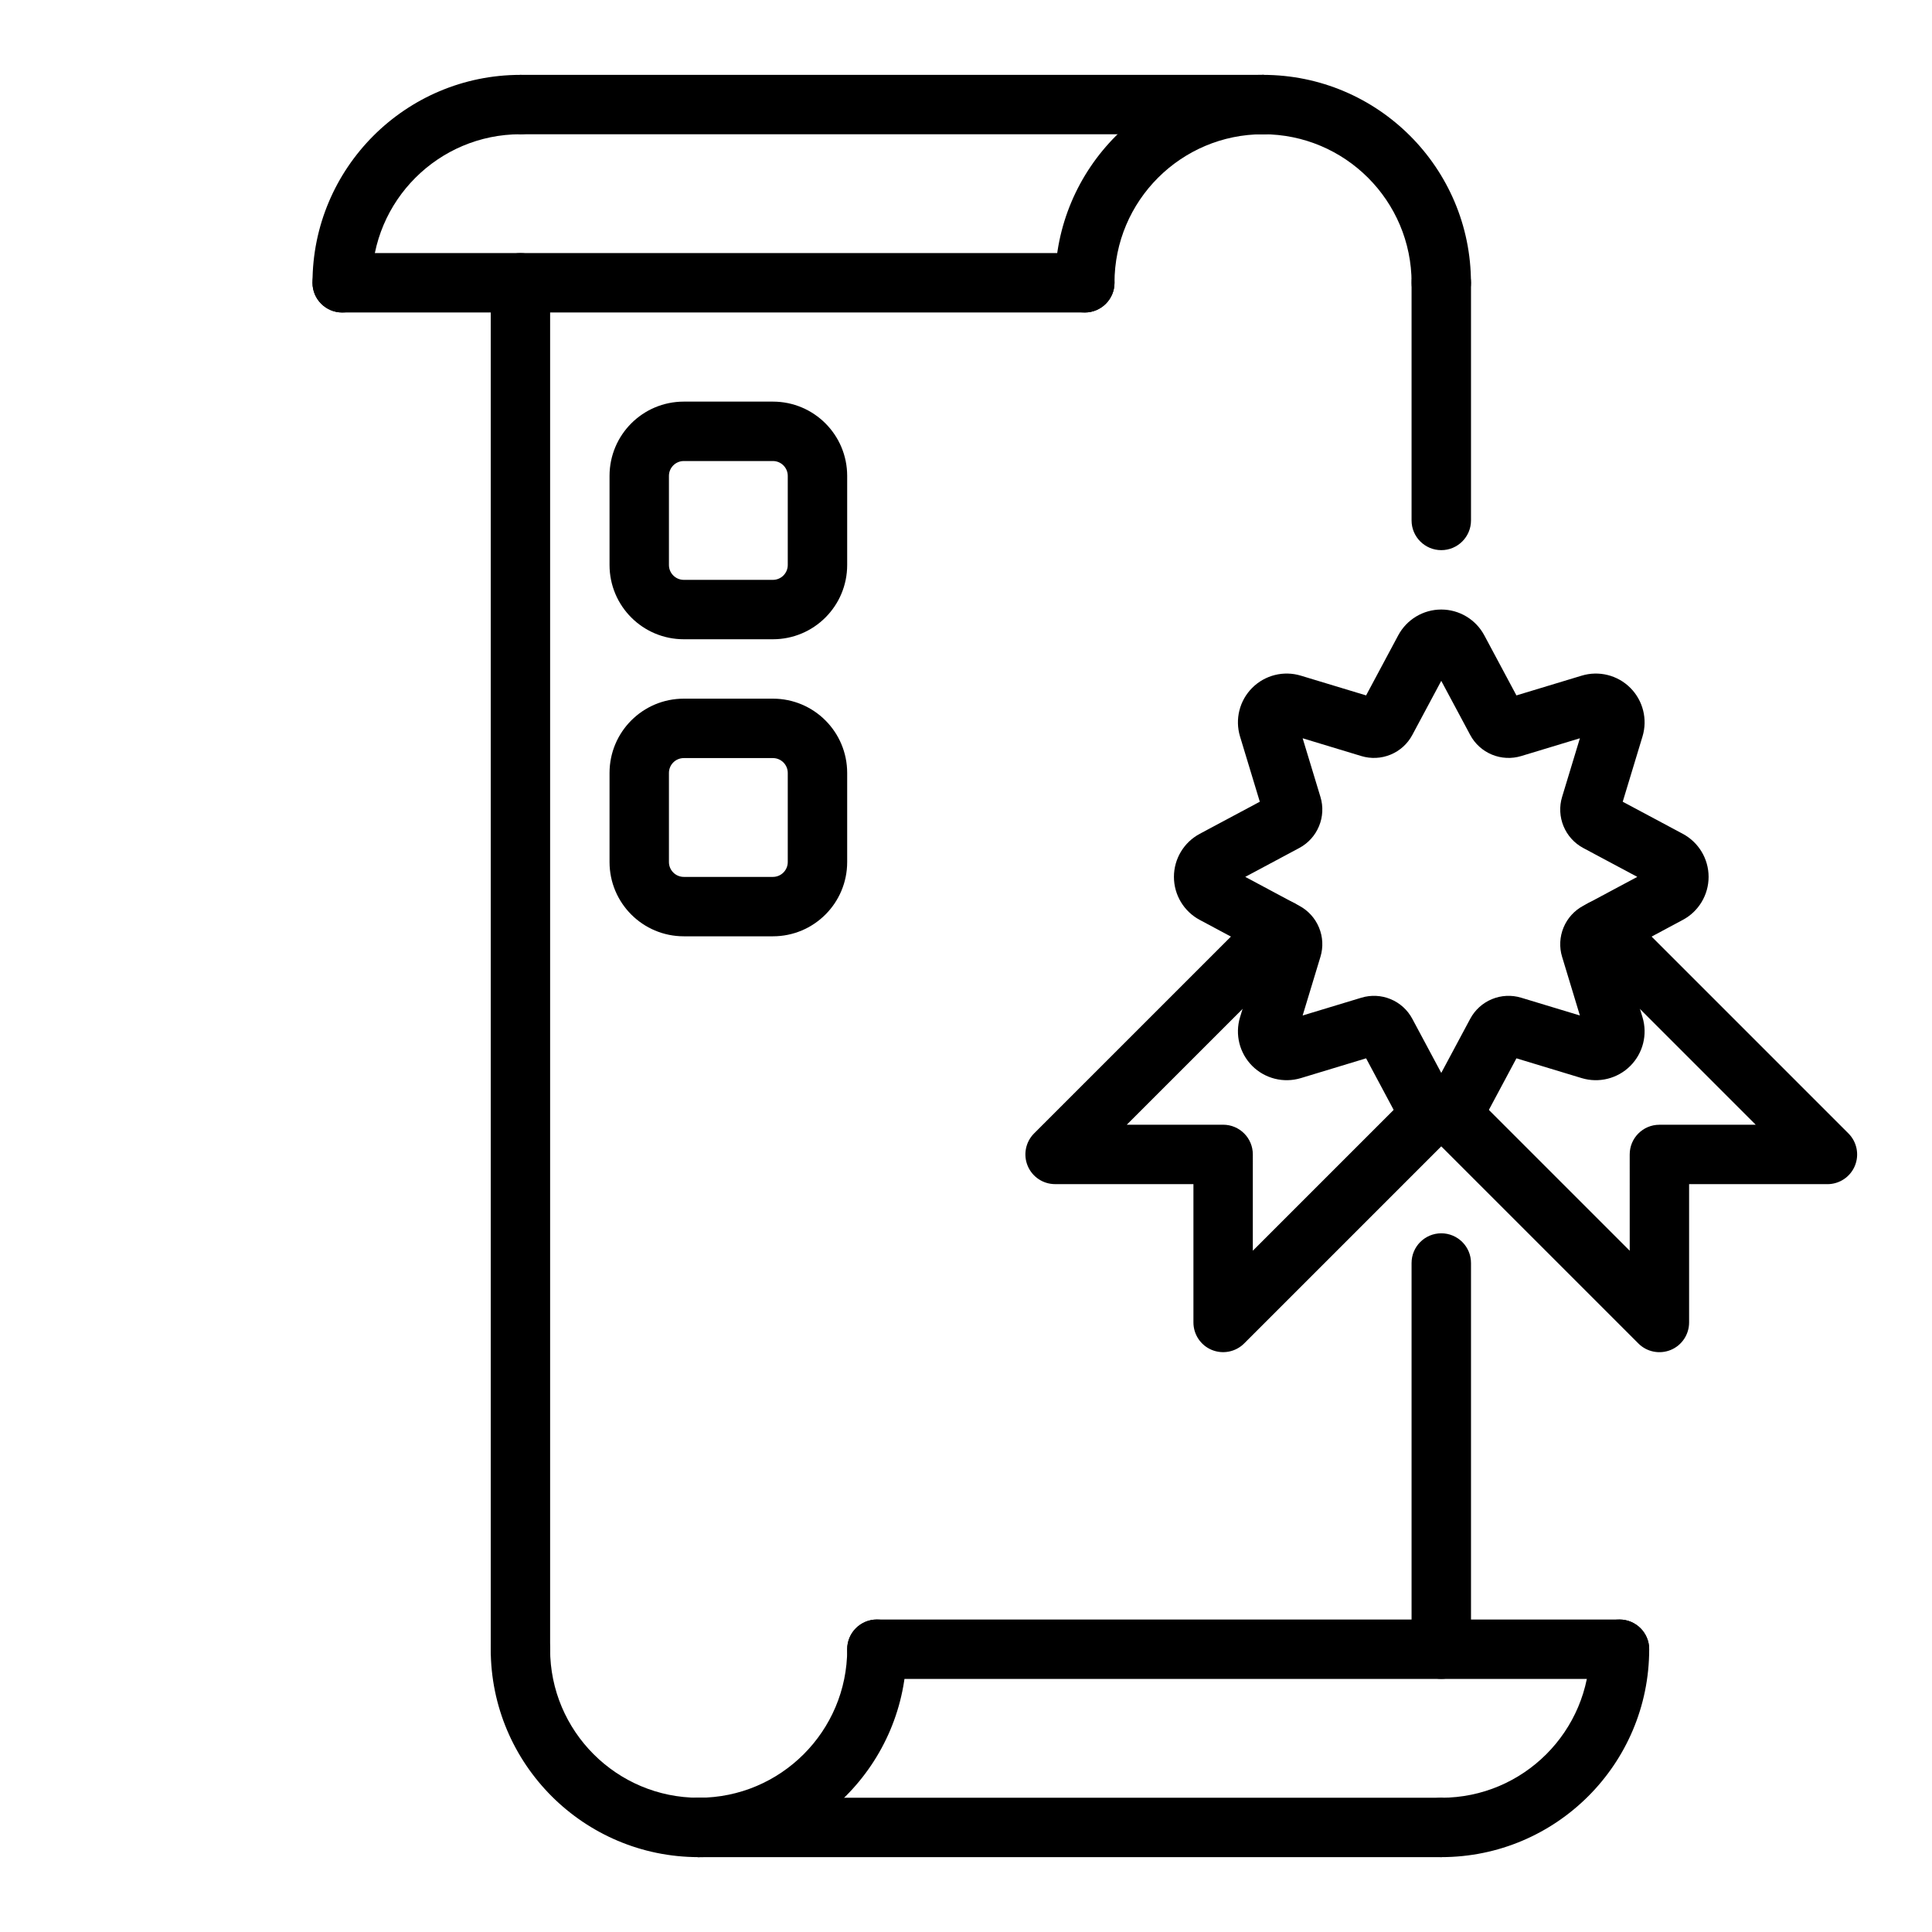
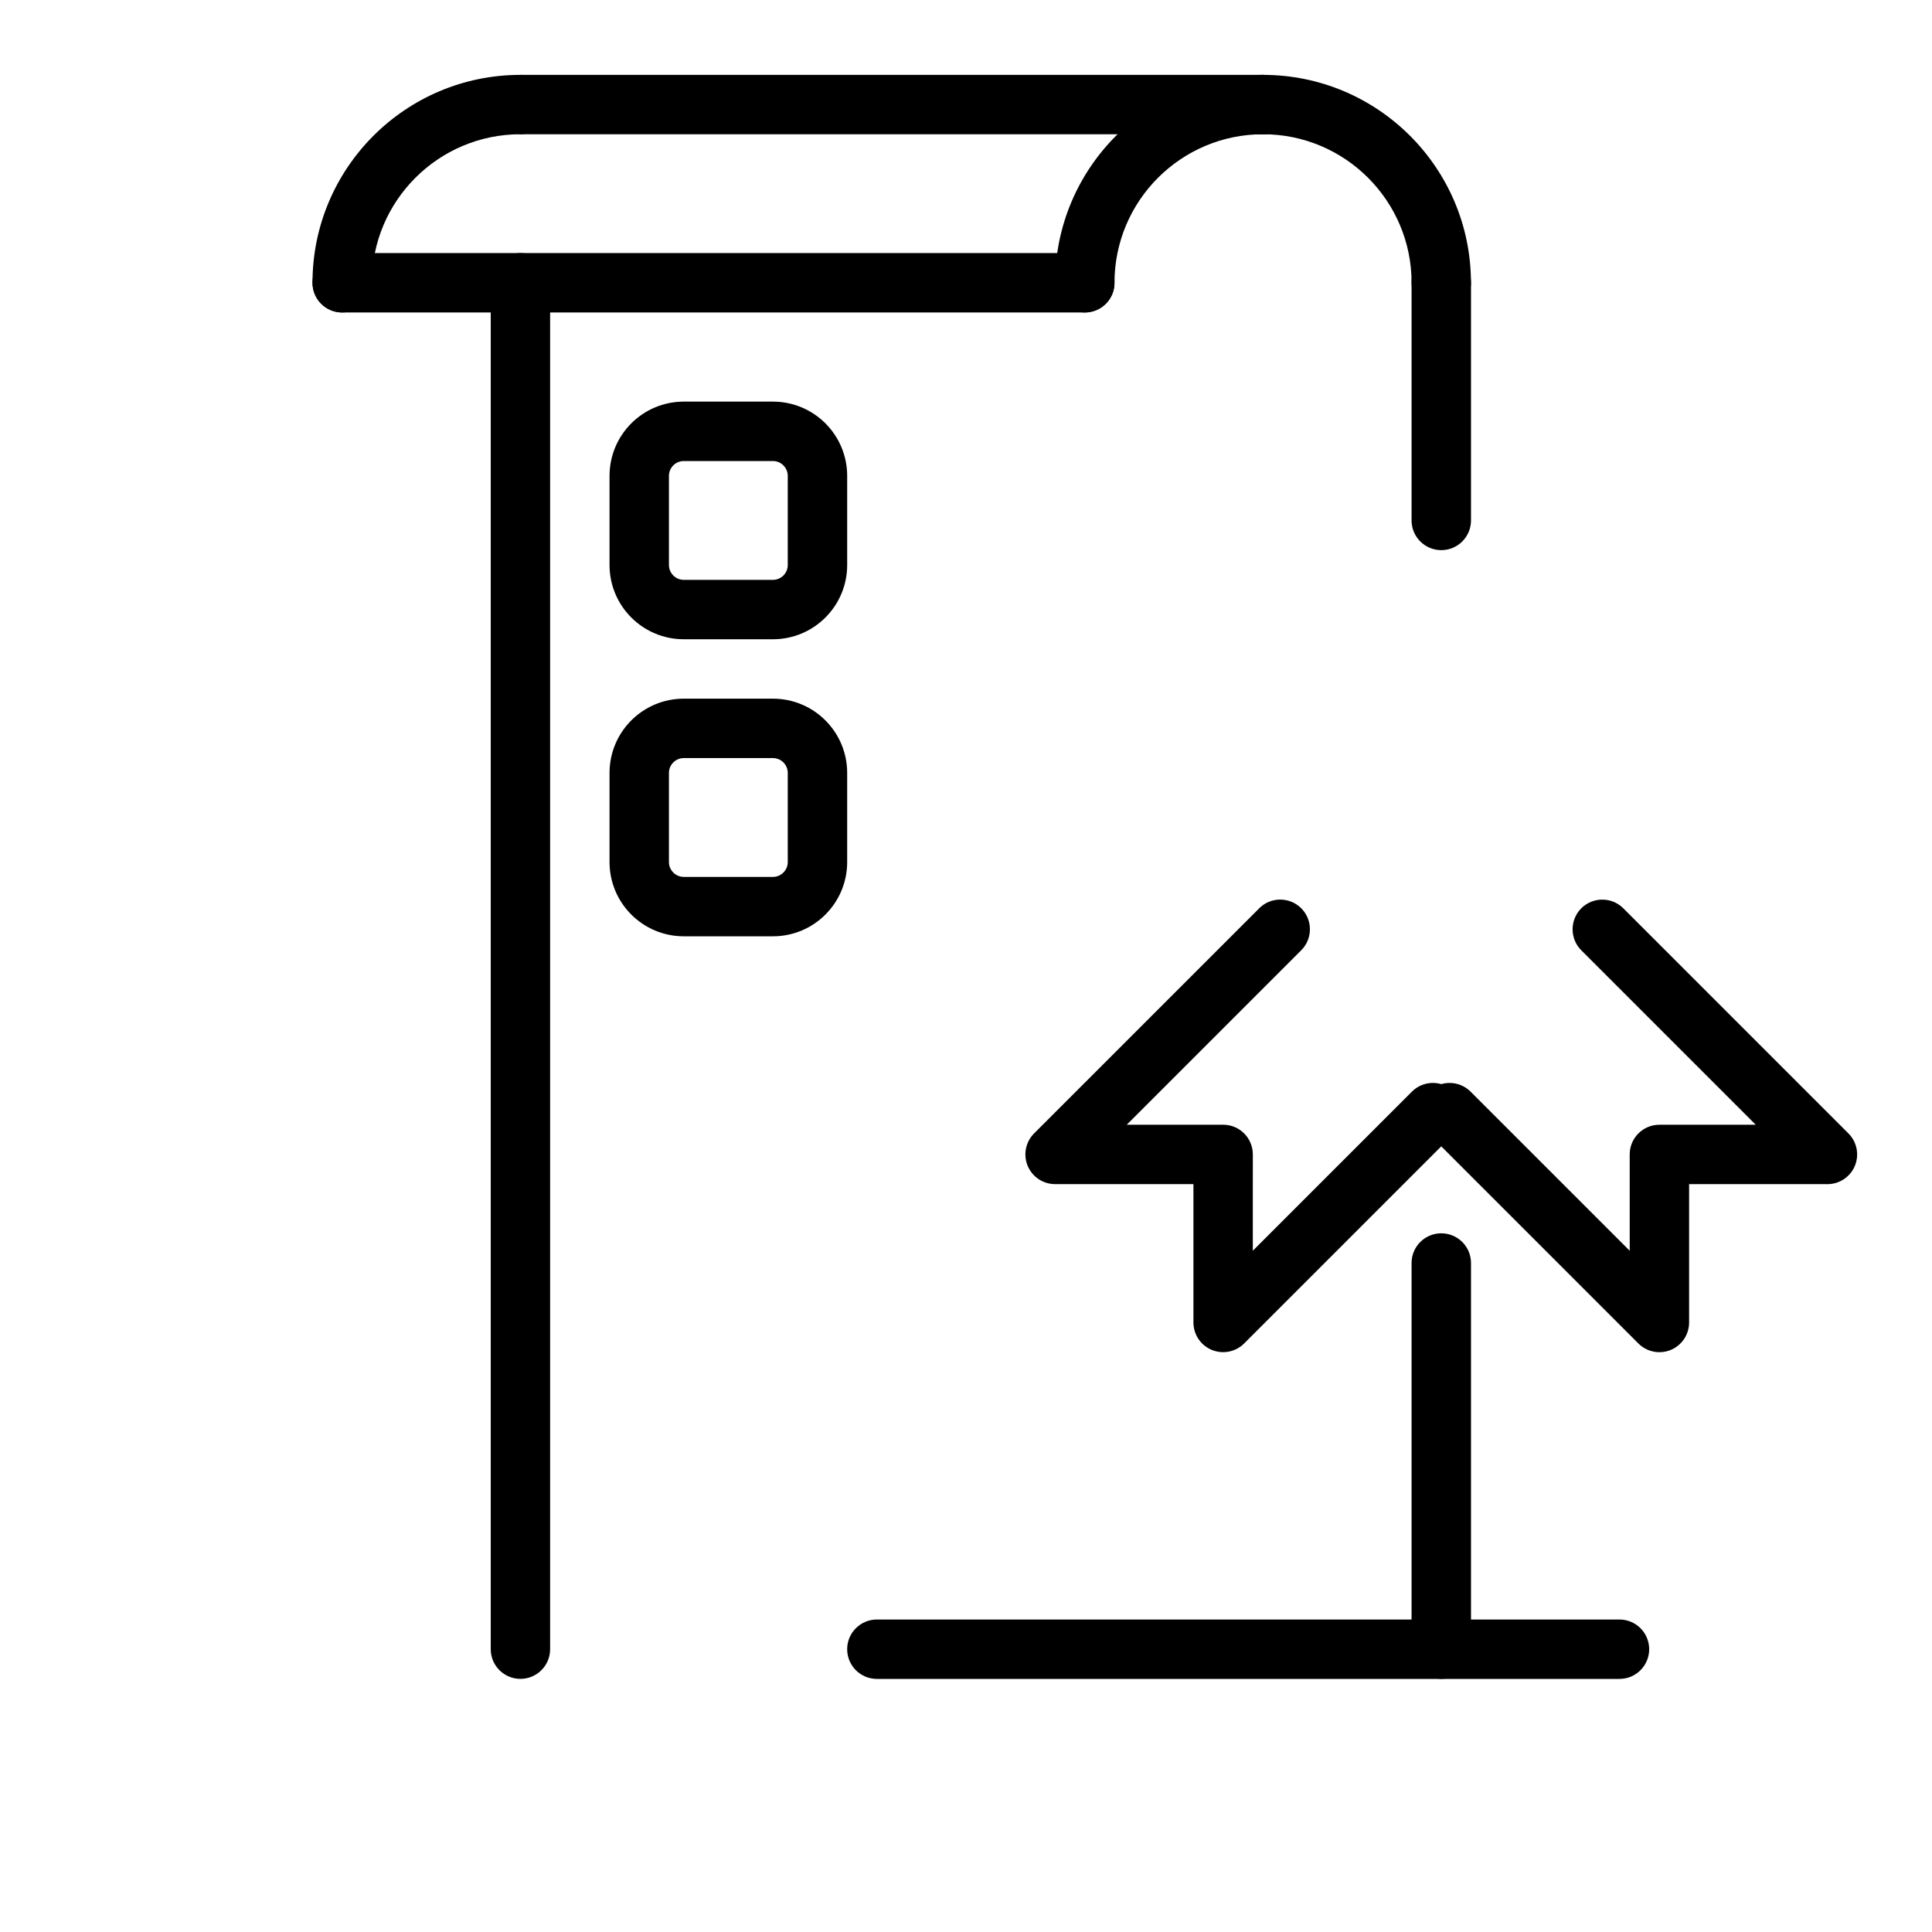
<svg xmlns="http://www.w3.org/2000/svg" fill="#000000" width="800px" height="800px" version="1.1" viewBox="144 144 512 512">
  <g fill-rule="evenodd">
-     <path d="m506.03 328.29-17.289-5.231c-4.562-1.387-9.52-0.145-12.887 3.223-3.375 3.375-4.617 8.324-3.234 12.895l5.242 17.289-15.93 8.512c-4.203 2.254-6.828 6.633-6.828 11.402 0 4.773 2.625 9.152 6.828 11.398l15.93 8.523-5.242 17.285c-1.383 4.562-0.141 9.52 3.234 12.895 3.367 3.367 8.324 4.609 12.887 3.227l17.289-5.242 8.52 15.938c2.254 4.199 6.633 6.832 11.398 6.832 4.769 0 9.148-2.633 11.402-6.832l8.52-15.938 17.289 5.242c4.562 1.383 9.52 0.141 12.887-3.227 3.375-3.375 4.617-8.332 3.234-12.895l-5.242-17.285 15.93-8.523c4.203-2.246 6.828-6.625 6.828-11.398 0-4.769-2.625-9.148-6.828-11.402l-15.93-8.512 5.242-17.289c1.383-4.57 0.141-9.52-3.234-12.895-3.367-3.367-8.324-4.609-12.887-3.223l-17.289 5.231-8.52-15.93c-2.254-4.203-6.633-6.828-11.402-6.828-4.766 0-9.145 2.625-11.398 6.828zm19.918-3.856 7.668 14.332c1.258 2.356 3.289 4.195 5.758 5.215 2.457 1.02 5.199 1.156 7.754 0.383l15.559-4.715-4.719 15.551c-0.777 2.555-0.633 5.297 0.387 7.762 1.02 2.461 2.859 4.5 5.207 5.758l14.332 7.66-14.332 7.668c-2.348 1.258-4.188 3.289-5.207 5.754-1.02 2.465-1.164 5.211-0.387 7.754l4.719 15.559-15.559-4.711c-2.555-0.773-5.297-0.641-7.754 0.379-2.469 1.02-4.5 2.863-5.758 5.219l-7.668 14.332-7.668-14.332c-1.254-2.356-3.285-4.199-5.754-5.219-2.457-1.02-5.203-1.152-7.754-0.379l-15.559 4.711 4.719-15.559c0.777-2.543 0.641-5.289-0.387-7.754-1.02-2.465-2.859-4.496-5.211-5.754l-14.332-7.668 14.332-7.66c2.352-1.258 4.191-3.297 5.211-5.758 1.027-2.465 1.164-5.207 0.387-7.762l-4.719-15.551 15.559 4.715c2.551 0.773 5.297 0.637 7.754-0.383 2.469-1.02 4.5-2.859 5.754-5.215z" />
    <path d="m477.71 384.7-59.664 59.664c-2.25 2.25-2.926 5.637-1.707 8.582 1.219 2.945 4.09 4.859 7.273 4.859h36.66v36.656c0 3.188 1.914 6.059 4.859 7.277 2.938 1.211 6.332 0.543 8.578-1.707l55.609-55.609c3.07-3.07 3.07-8.059-0.004-11.133-3.074-3.074-8.062-3.074-11.133-0.004l-42.172 42.172 0.004-25.523c0.004-4.348-3.523-7.875-7.871-7.871l-25.531-0.004 46.23-46.227c3.066-3.066 3.07-8.062 0.004-11.129-3.074-3.074-8.07-3.07-11.137-0.004z" />
    <path d="m563.06 395.84 46.227 46.227-25.527 0.004c-4.348-0.004-7.875 3.523-7.871 7.871l0.004 25.523-42.172-42.172c-3.07-3.07-8.062-3.07-11.133 0.004-3.074 3.074-3.078 8.062-0.004 11.133l55.609 55.609c2.246 2.25 5.641 2.918 8.578 1.707 2.945-1.219 4.859-4.09 4.859-7.277v-36.656h36.66c3.184 0 6.055-1.914 7.273-4.859 1.219-2.945 0.543-6.332-1.707-8.582l-59.664-59.664c-3.066-3.066-8.062-3.07-11.137 0.004-3.066 3.066-3.062 8.062 0.004 11.129z" />
    <path d="m533.83 581.05v-102.34c0-4.344-3.531-7.871-7.875-7.871-4.348 0-7.875 3.527-7.875 7.871v102.34c0 4.344 3.527 7.867 7.875 7.867 4.344 0 7.875-3.523 7.875-7.867z" />
    <path d="m533.83 281.92v-62.977c0-4.344-3.531-7.867-7.875-7.867-4.348 0-7.875 3.523-7.875 7.867v62.977c0 4.344 3.527 7.875 7.875 7.875 4.344 0 7.875-3.531 7.875-7.875z" />
    <path d="m274.05 218.94v362.11c0 4.344 3.519 7.867 7.867 7.867 4.344 0 7.871-3.523 7.871-7.867v-362.11c0-4.344-3.527-7.867-7.871-7.867-4.348 0-7.867 3.523-7.867 7.867z" />
-     <path d="m368.52 581.06c0 21.727-17.637 39.363-39.363 39.363-4.348 0-7.867 3.523-7.867 7.867 0 4.348 3.519 7.867 7.867 7.867 30.418 0 55.098-24.68 55.098-55.098 0-4.348-3.519-7.867-7.867-7.867-4.344 0-7.867 3.519-7.867 7.867z" />
    <path d="m439.35 218.94c0-21.727 17.641-39.363 39.367-39.363 4.344 0 7.867-3.523 7.867-7.867s-3.523-7.867-7.867-7.867c-30.418 0-55.102 24.68-55.102 55.098 0 4.348 3.523 7.867 7.867 7.867 4.348 0 7.867-3.519 7.867-7.867z" />
-     <path d="m565.32 581.06c0 21.727-17.637 39.363-39.363 39.363-4.348 0-7.867 3.523-7.867 7.867 0 4.348 3.519 7.867 7.867 7.867 30.418 0 55.098-24.68 55.098-55.098 0-4.348-3.519-7.867-7.867-7.867-4.344 0-7.867 3.519-7.867 7.867z" />
    <path d="m242.55 218.94c0-21.727 17.641-39.363 39.367-39.363 4.344 0 7.867-3.523 7.867-7.867s-3.523-7.867-7.867-7.867c-30.418 0-55.102 24.68-55.102 55.098 0 4.348 3.523 7.867 7.867 7.867 4.348 0 7.867-3.519 7.867-7.867z" />
-     <path d="m274.05 581.06c0 30.418 24.68 55.098 55.098 55.098 4.344 0 7.867-3.519 7.867-7.867 0-4.344-3.523-7.867-7.867-7.867-21.727 0-39.363-17.637-39.363-39.363 0-4.348-3.523-7.867-7.867-7.867-4.348 0-7.867 3.519-7.867 7.867z" />
    <path d="m533.82 218.94c0-30.418-24.684-55.098-55.102-55.098-4.344 0-7.867 3.523-7.867 7.867s3.523 7.867 7.867 7.867c21.727 0 39.367 17.637 39.367 39.363 0 4.348 3.519 7.867 7.867 7.867 4.344 0 7.867-3.519 7.867-7.867z" />
    <path d="m376.38 588.93h196.8c4.344 0 7.871-3.523 7.871-7.871 0-4.344-3.527-7.871-7.871-7.871h-196.8c-4.348 0-7.871 3.527-7.871 7.871 0 4.348 3.523 7.871 7.871 7.871z" />
    <path d="m431.49 211.07h-196.8c-4.348 0-7.875 3.527-7.875 7.871 0 4.348 3.527 7.871 7.875 7.871h196.8c4.344 0 7.871-3.523 7.871-7.871 0-4.344-3.527-7.871-7.871-7.871z" />
-     <path d="m329.15 636.16h196.8c4.348 0 4.348-15.746 0-15.746h-196.8c-4.344 0-7.871 3.527-7.871 7.875 0 4.344 3.527 7.871 7.871 7.871z" />
    <path d="m478.72 163.84h-196.8c-4.344 0-4.344 15.746 0 15.746h196.8c4.344 0 7.871-3.527 7.871-7.871 0-4.348-3.527-7.875-7.871-7.875z" />
    <path d="m368.51 293.73v-23.617c0-10.871-8.809-19.68-19.68-19.68h-23.617c-10.871 0-19.68 8.809-19.68 19.68v23.617c0 10.871 8.809 19.68 19.68 19.68h23.617c10.871 0 19.68-8.809 19.68-19.68zm-15.746-23.617v23.617c0 2.172-1.762 3.938-3.934 3.938h-23.617c-2.172 0-3.938-1.766-3.938-3.938v-23.617c0-2.172 1.766-3.934 3.938-3.934h23.617c2.172 0 3.934 1.762 3.934 3.934z" />
    <path d="m368.51 372.45v-23.613c0-10.871-8.809-19.684-19.68-19.684h-23.617c-10.871 0-19.68 8.812-19.68 19.684v23.613c0 10.871 8.809 19.68 19.68 19.68h23.617c10.871 0 19.68-8.809 19.68-19.68zm-15.746-23.613v23.613c0 2.172-1.762 3.938-3.934 3.938h-23.617c-2.172 0-3.938-1.766-3.938-3.938v-23.613c0-2.176 1.766-3.938 3.938-3.938h23.617c2.172 0 3.934 1.762 3.934 3.938z" />
  </g>
</svg>